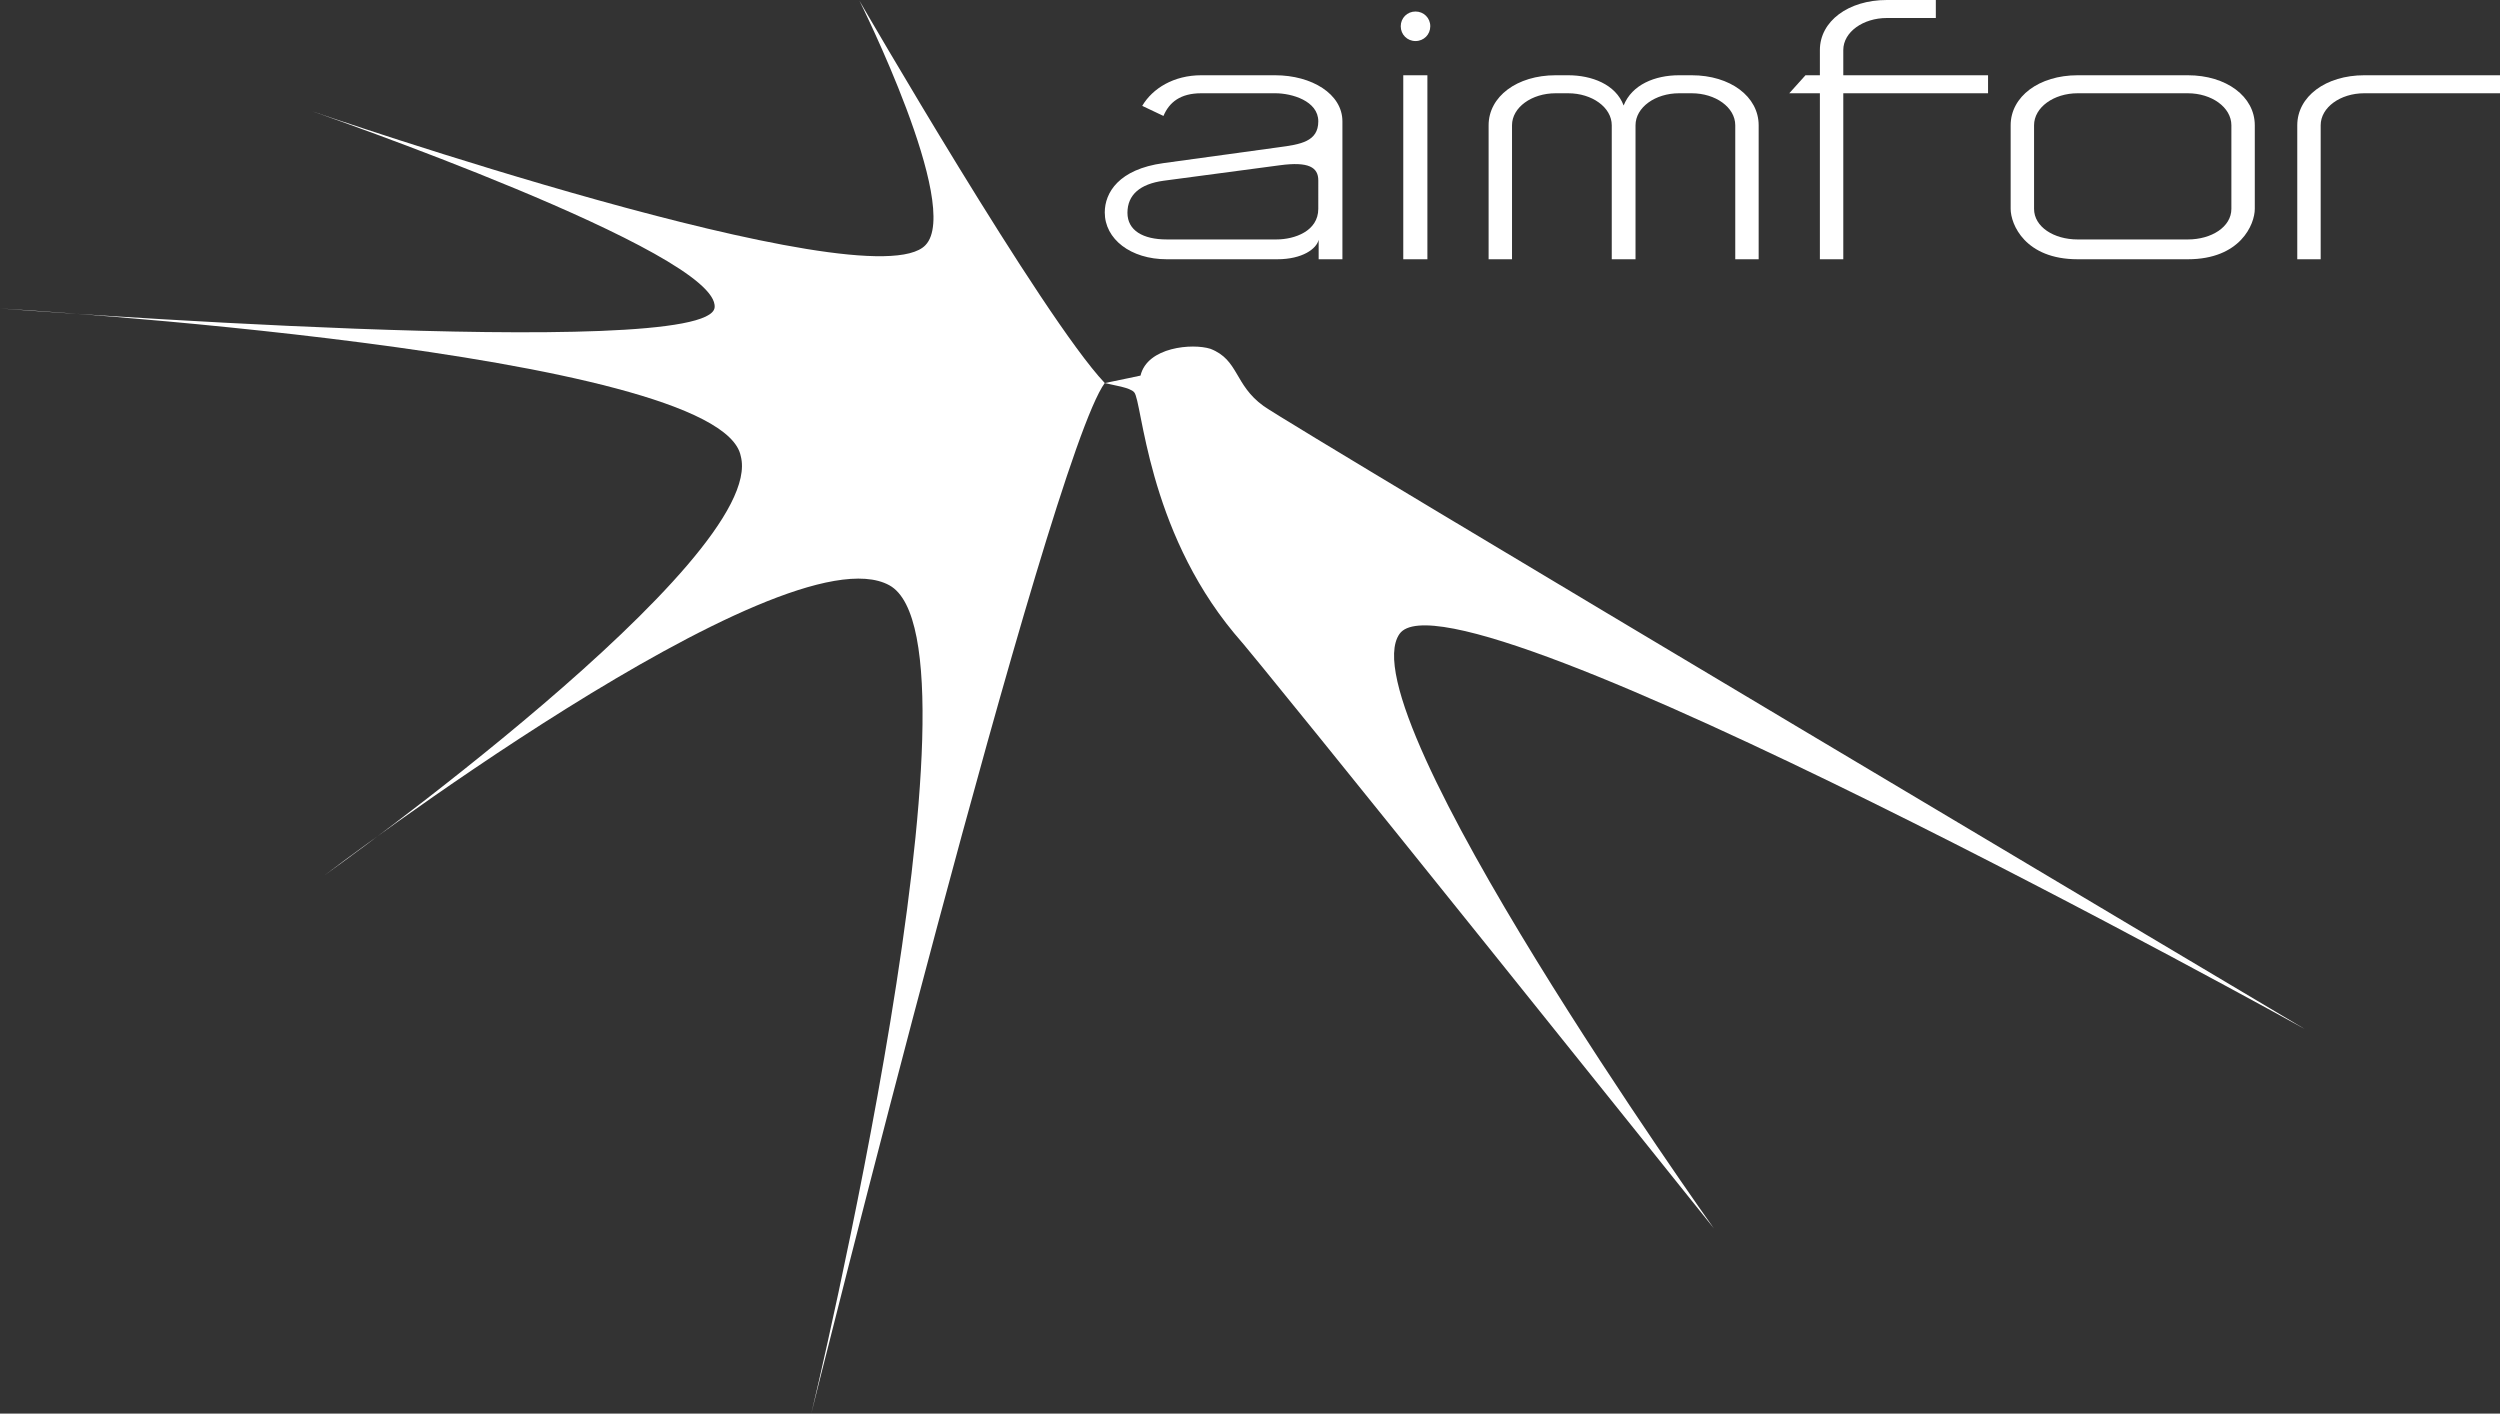
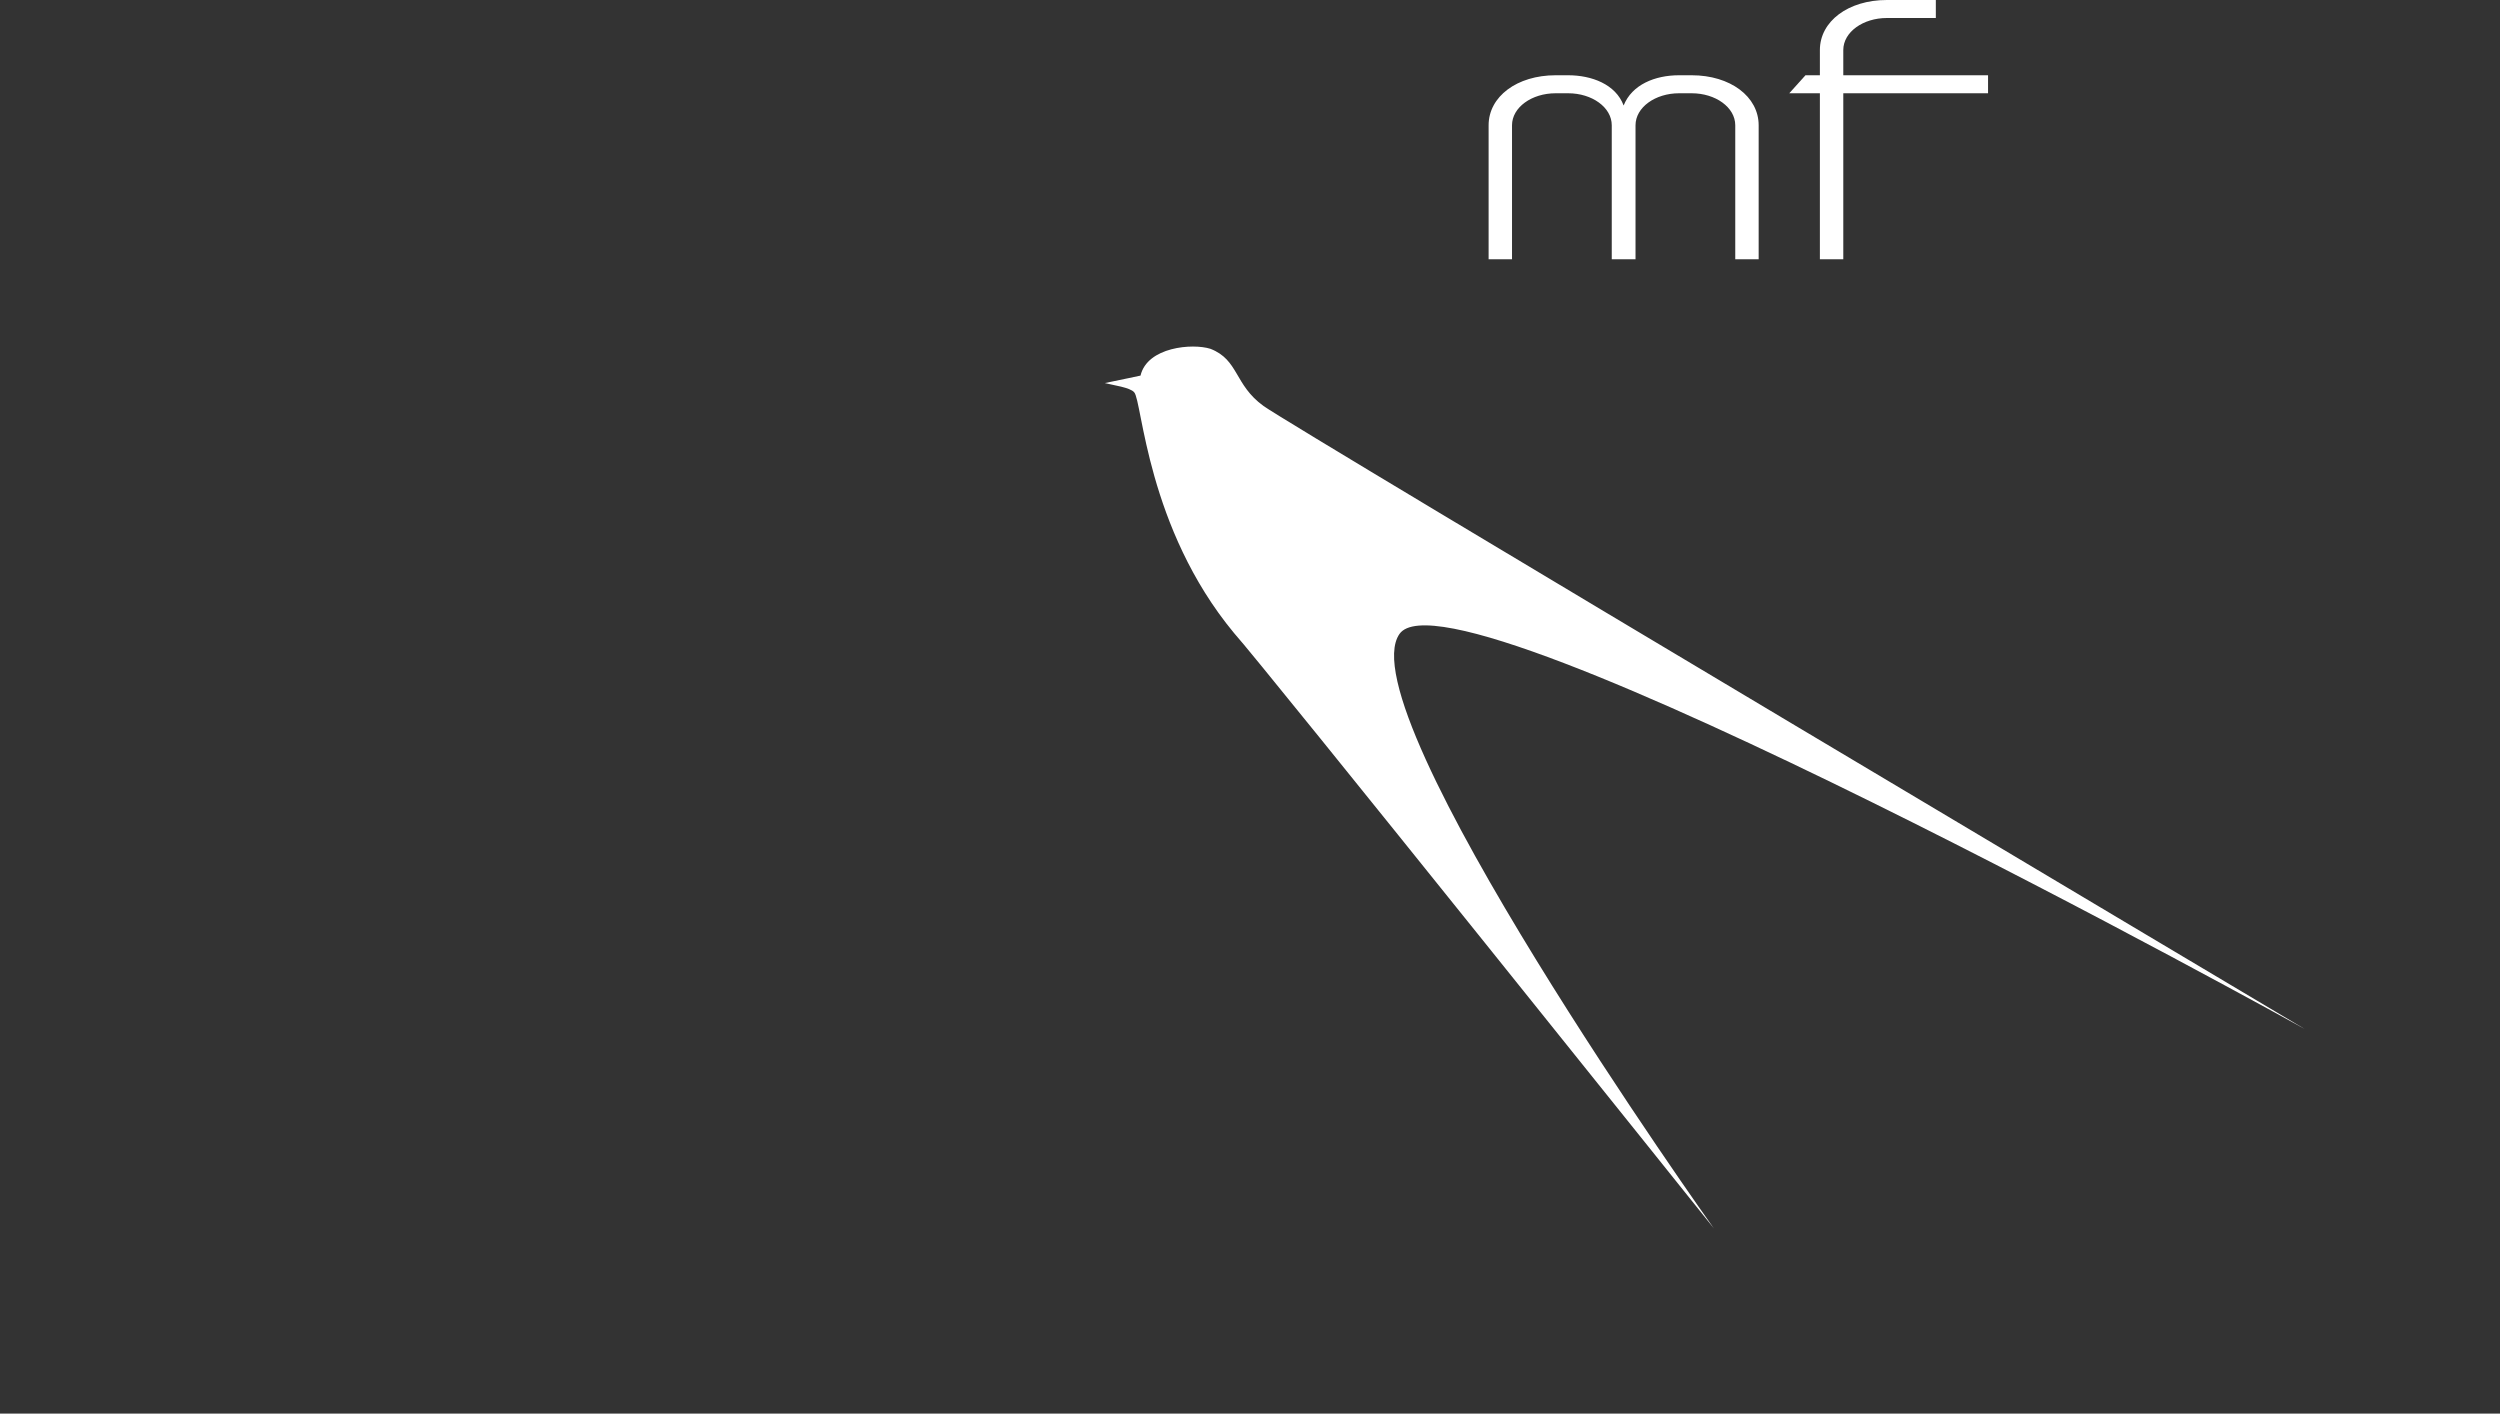
<svg xmlns="http://www.w3.org/2000/svg" version="1.1" id="_x3C_Layer_x3E_" x="0px" y="0px" width="609.594px" height="344.686px" viewBox="0 0 609.594 344.686" enable-background="new 0 0 609.594 344.686" xml:space="preserve">
  <rect x="0" y="0" width="609.594" height="344.686" fill="#333333" stroke="none" />
-   <path fill="#FFFFFF" d="M321.537,63.217v-4.741c-0.526,2.195-3.95,4.741-10.097,4.741h-26.955c-8.779,0-15.102-4.917-15.102-11.414  c0-4.829,3.424-10.536,14.312-12.029l28.097-3.862c5.355-0.702,9.657-1.405,9.657-6.322c0-5.004-6.497-6.848-10.447-6.848h-18.087  c-5.093,0-7.814,2.194-9.22,5.53l-5.18-2.458c2.546-4.302,7.728-7.463,14.399-7.463h17.998c8.956,0,16.418,4.565,16.418,11.238  v33.628H321.537z M321.449,43.988c0-3.16-2.282-4.652-9.395-3.688l-28.36,3.775c-5.707,0.79-8.779,3.424-8.779,7.813  c0,4.302,3.775,6.497,9.569,6.497h26.779c4.39,0,10.185-2.02,10.185-7.463L321.449,43.988L321.449,43.988z" />
-   <path fill="#FFFFFF" d="M345.155,10.009c-2.02,0-3.6-1.58-3.6-3.6c0-2.021,1.58-3.601,3.6-3.601c2.021,0,3.601,1.581,3.601,3.601  C348.755,8.428,347.175,10.009,345.155,10.009z M342.17,63.217V18.351h5.883v44.866H342.17z" />
  <path fill="#FFFFFF" d="M423.121,63.217V30.555c0-4.39-4.827-7.813-10.623-7.813h-3.072c-5.795,0-10.624,3.424-10.624,7.813v32.662  h-5.795V30.555c0-4.39-4.829-7.813-10.624-7.813h-3.073c-5.795,0-10.624,3.424-10.624,7.813v32.662h-5.707V30.555  c0-7.023,6.938-12.204,16.331-12.204h3.073c5.707,0,11.59,2.195,13.521,7.375c2.021-5.092,7.64-7.375,13.521-7.375h3.072  c9.396,0,16.331,5.181,16.331,12.204v32.662H423.121z" />
  <path fill="#FFFFFF" d="M449.463,22.741v40.476h-5.707V22.741h-7.463l3.95-4.391h3.513v-6.146C443.756,5.18,450.692,0,460.087,0  h11.94v4.39h-11.94c-5.796,0-10.624,3.424-10.624,7.814v6.146h35.297v4.391L449.463,22.741L449.463,22.741z" />
-   <path fill="#FFFFFF" d="M533.471,63.217h-26.867c-12.818,0-16.331-8.517-16.331-12.292v-20.37c0-7.023,6.938-12.204,16.331-12.204  h26.867c9.395,0,16.331,5.181,16.331,12.204v20.37C549.802,54.7,546.289,63.217,533.471,63.217z M544.095,30.555  c0-4.39-4.829-7.813-10.624-7.813h-26.867c-5.795,0-10.624,3.424-10.624,7.813v20.37c0,4.39,4.829,7.463,10.624,7.463h26.867  c5.795,0,10.624-3.073,10.624-7.463V30.555z" />
-   <path fill="#FFFFFF" d="M576.492,22.741c-5.795,0-10.624,3.424-10.624,7.813v32.662h-5.707V30.555  c0-7.023,6.938-12.204,16.331-12.204h33.102v4.391H576.492z" />
-   <path fill="#FFFFFF" d="M209.557,0.167c0,0,44.688,77.259,59.824,93.226c-13.625,18.61-71.562,251.292-71.562,251.292  S242.907,157,216.848,142.707c-26.054-14.287-137.712,70.719-137.712,70.719s108.207-77.018,101.484-102.23  C175.561,85.477,0,75.214,0,75.214s172.833,13.227,174.25-0.231c1.415-13.458-98.117-47.844-98.117-47.844  s136.08,46.922,149.532,32.629C234.689,50.425,209.557,0.167,209.557,0.167z" />
  <path fill="#FFFFFF" d="M269.396,93.406c3.967-0.774,8.65-1.842,8.706-1.821c1.644-7,12.688-7.924,17.057-6.529  c6.938,2.709,5.77,8.749,12.937,13.942c7.164,5.19,253.884,151.914,253.884,151.914s-207.459-115.164-220.724-96.34  c-13.258,18.818,76.644,144.947,76.644,144.947s-110.281-137.78-117.011-145.176c-21.247-25.664-22.37-56.597-24.33-58.682  C275.562,94.457,271.403,93.931,269.396,93.406z" />
</svg>